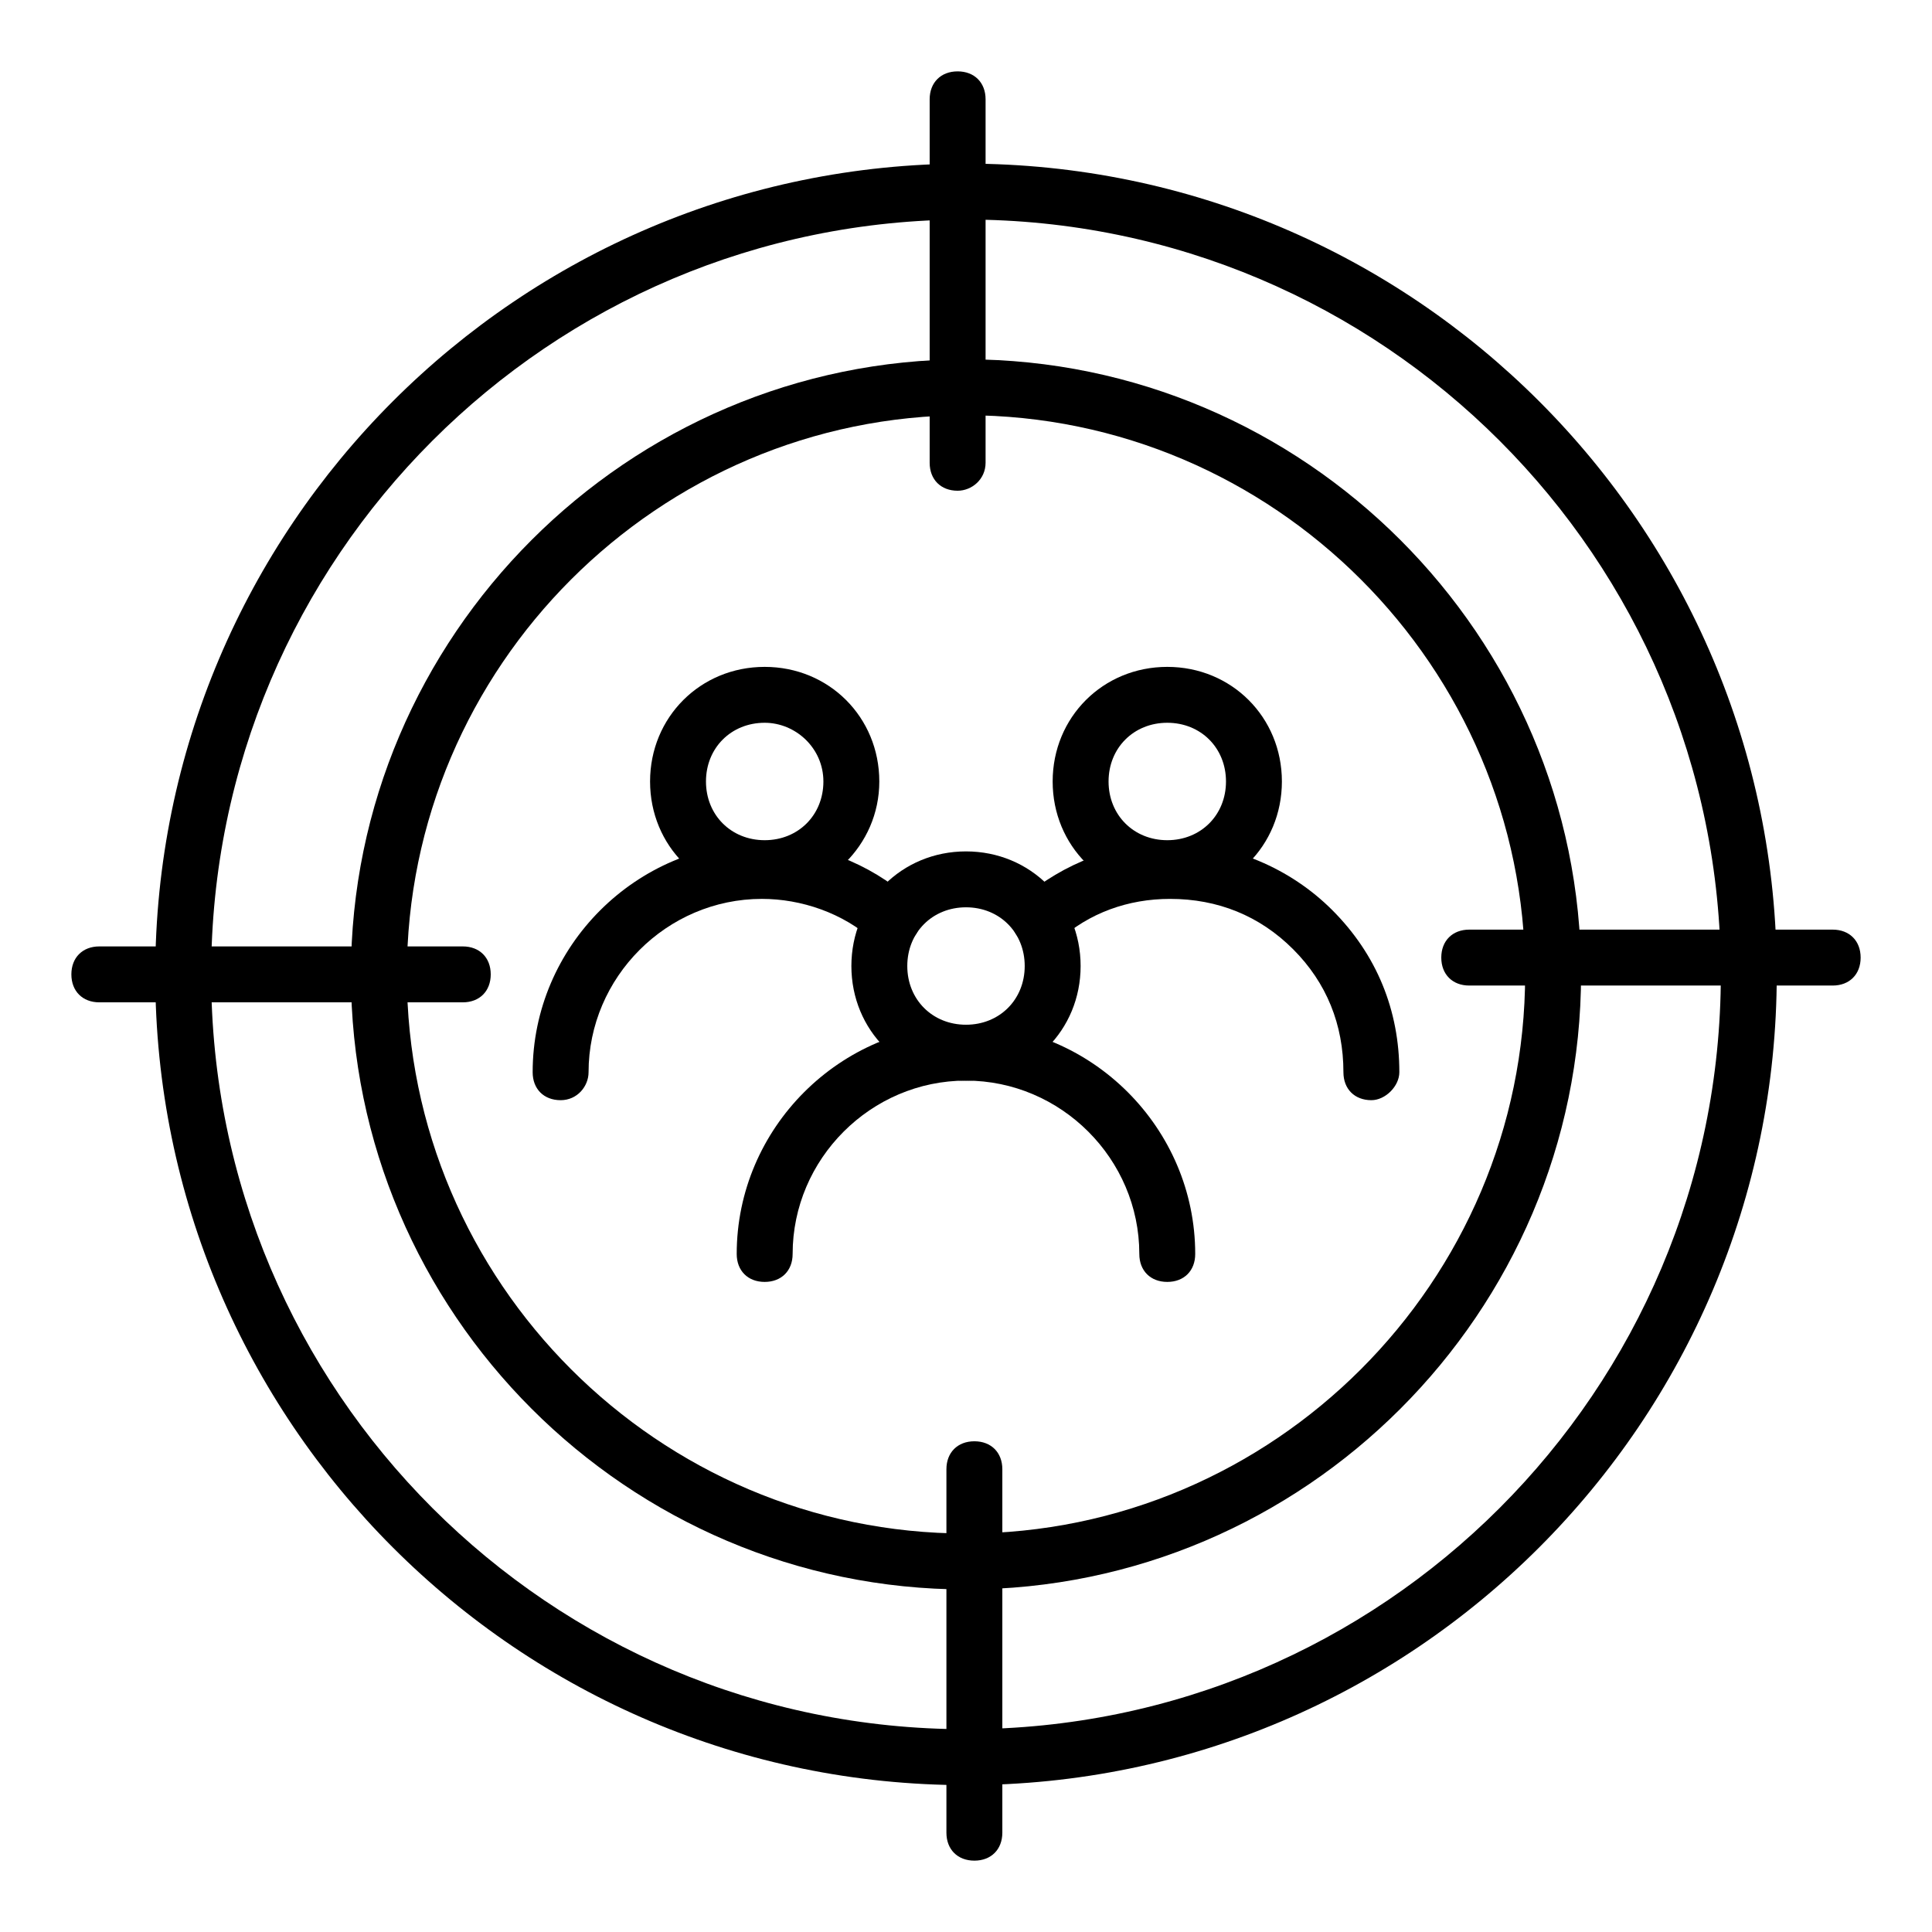
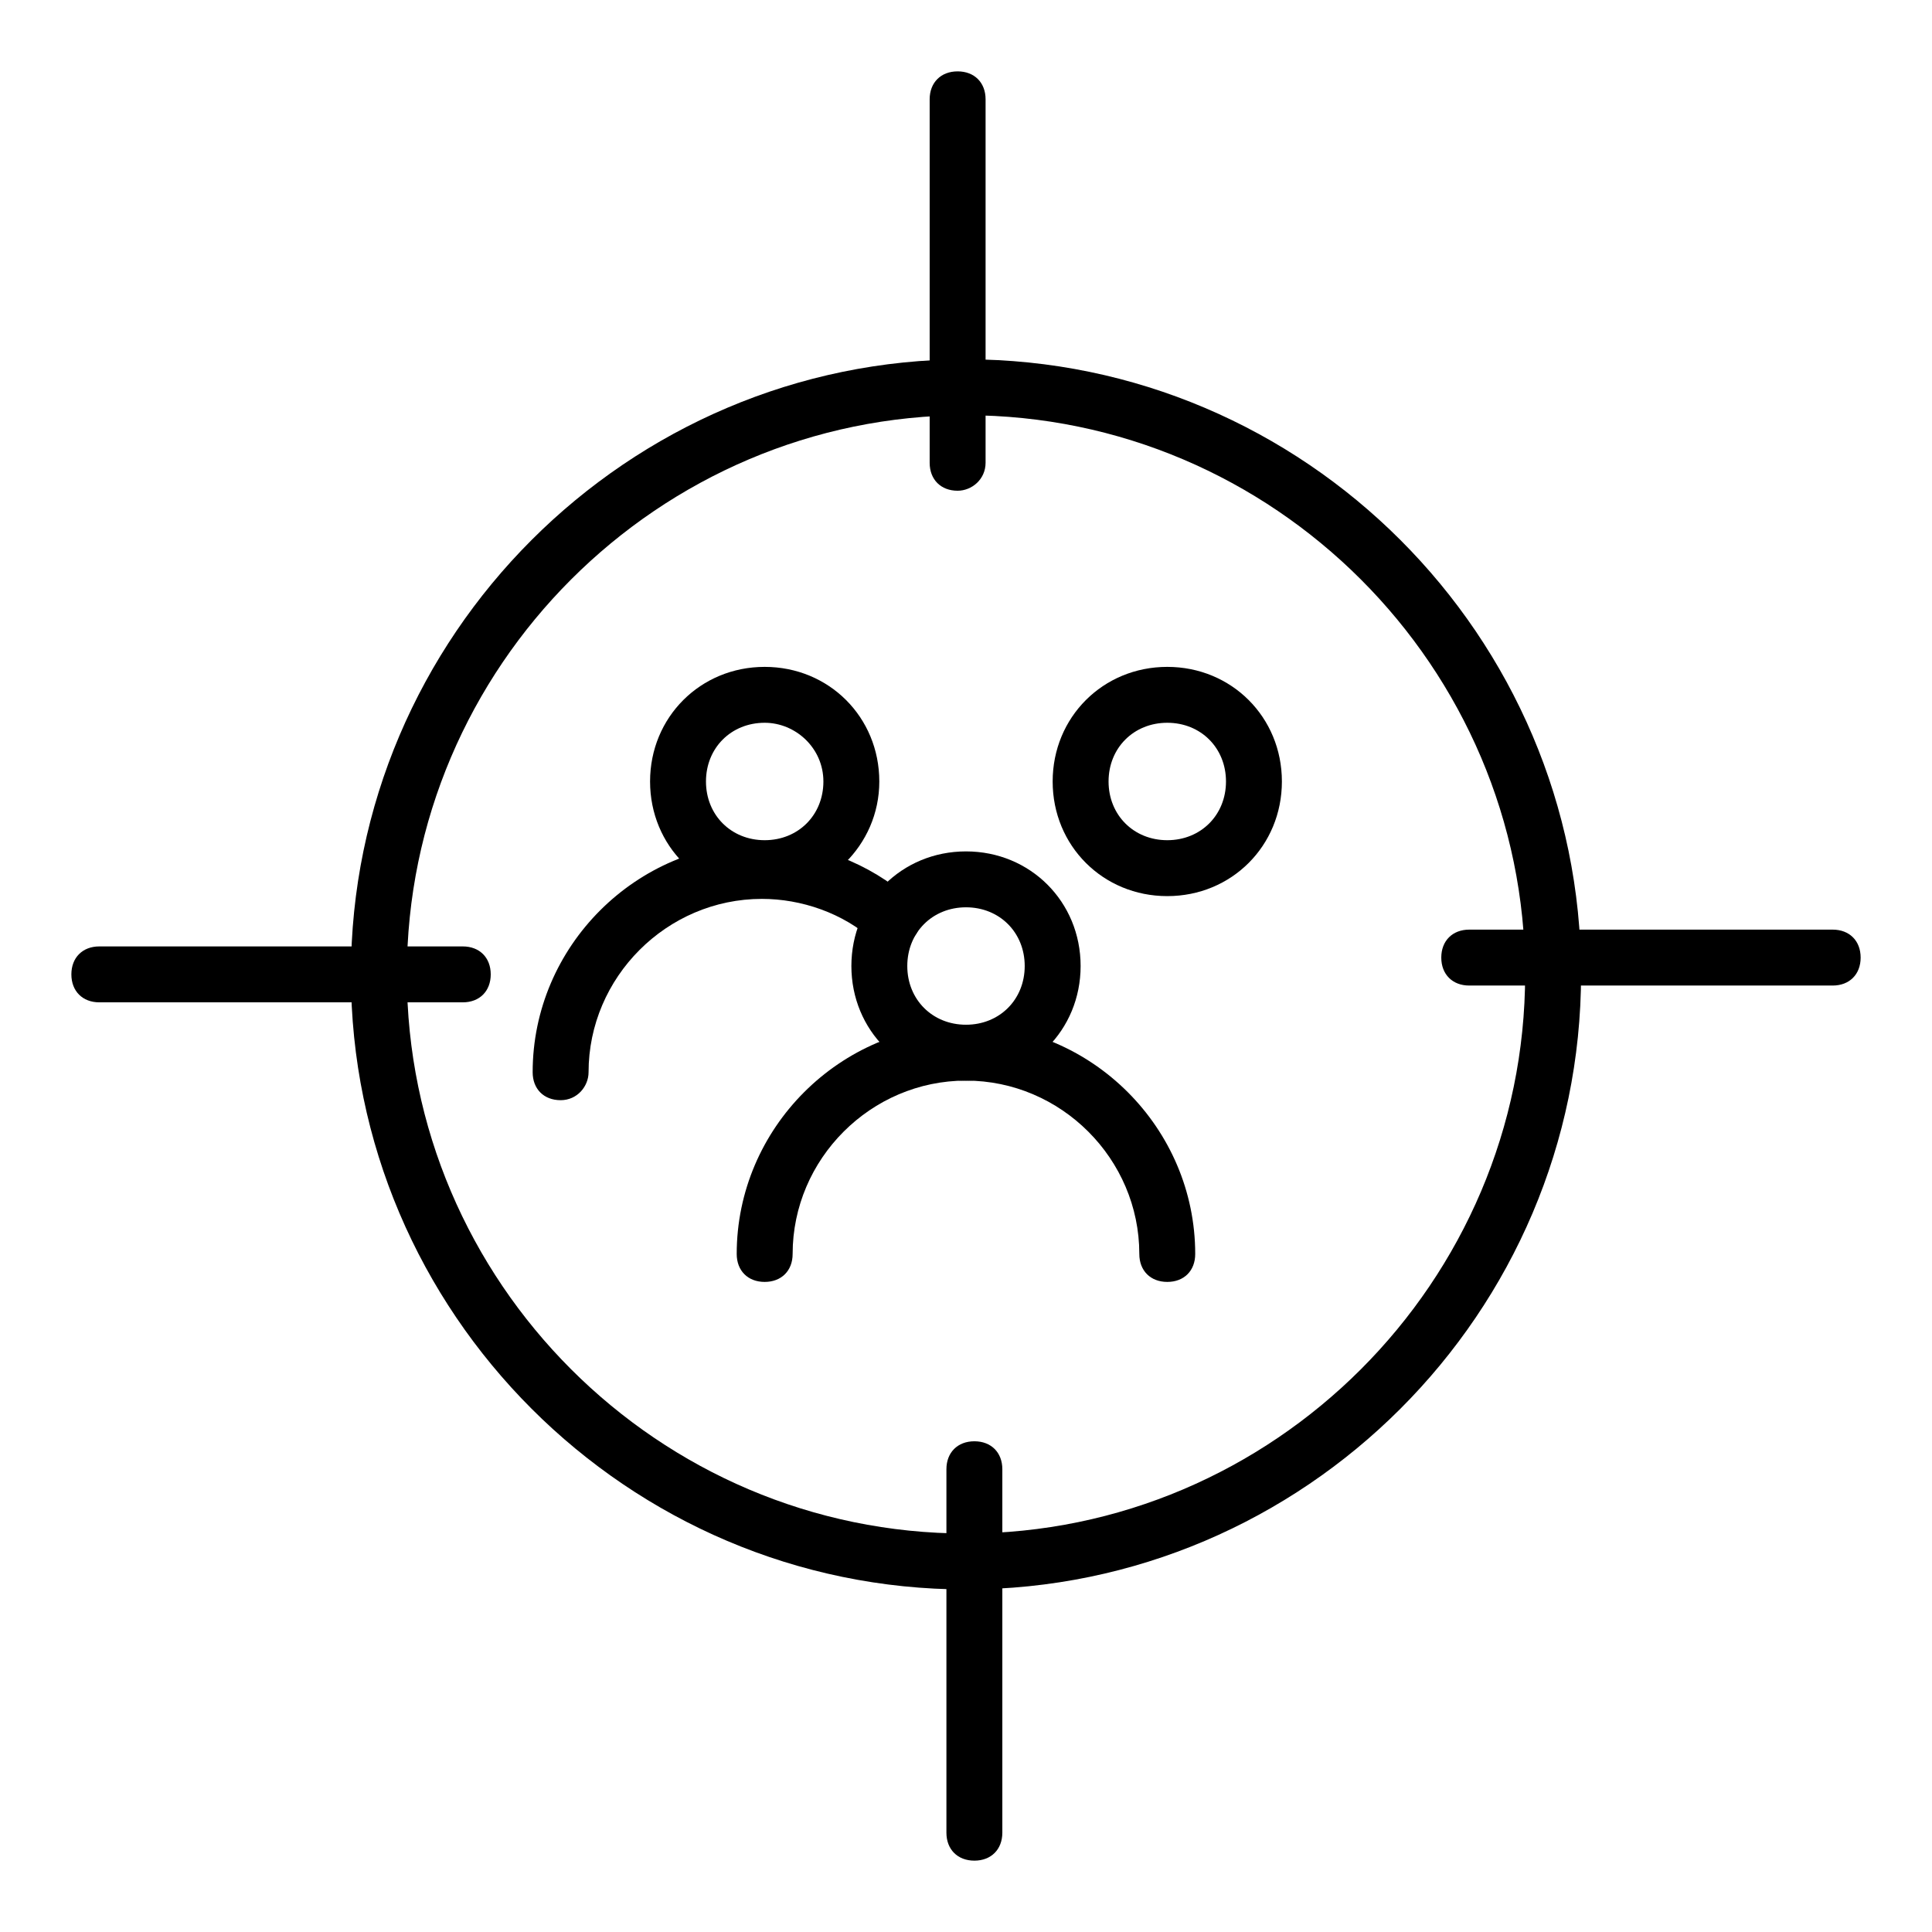
<svg xmlns="http://www.w3.org/2000/svg" fill="#000000" width="800px" height="800px" version="1.1" viewBox="144 144 512 512">
  <g>
-     <path d="m400 617.08c-118.54 0-214.86-96.316-214.86-214.86 0-118.54 96.316-214.86 214.86-214.86s214.86 96.316 214.86 214.86c0 118.54-96.316 214.86-214.86 214.86zm0-414.9c-110.39 0-200.04 89.648-200.04 200.04 0 110.39 89.648 200.04 200.04 200.04s200.04-89.648 200.04-200.04c-0.004-110.39-89.652-200.04-200.04-200.04z" />
    <path d="m400 565.22c-89.648 0-163-73.348-163-163 0-89.648 73.348-163 163-163s163 73.348 163 163c0 89.648-73.348 163-163 163zm0-311.18c-81.5 0-148.18 66.68-148.18 148.18s66.68 148.18 148.18 148.18 148.18-66.68 148.18-148.18-66.684-148.18-148.18-148.18z" />
    <path d="m453.34 483.72c-4.445 0-7.41-2.965-7.41-7.41 0-25.191-20.746-45.938-45.938-45.938s-45.938 20.746-45.938 45.938c0 4.445-2.965 7.41-7.41 7.41-4.445 0-7.41-2.965-7.41-7.41 0-33.34 27.414-60.754 60.754-60.754 33.34 0 60.754 27.414 60.754 60.754 0.008 4.449-2.957 7.41-7.402 7.41z" />
    <path d="m400 430.38c-17.039 0-30.375-13.336-30.375-30.375s13.336-30.375 30.375-30.375 30.375 13.336 30.375 30.375-13.336 30.375-30.375 30.375zm0-45.934c-8.891 0-15.559 6.668-15.559 15.559s6.668 15.559 15.559 15.559 15.559-6.668 15.559-15.559-6.668-15.559-15.559-15.559z" />
    <path d="m292.57 435.56c-4.445 0-7.41-2.965-7.41-7.41 0-33.34 27.414-60.754 60.754-60.754 14.816 0 28.152 5.188 39.266 14.816 2.965 2.965 3.703 7.41 0.742 10.371-2.965 2.965-7.41 3.703-10.371 0.742-8.148-7.41-19.262-11.113-29.637-11.113-25.191 0-45.938 20.746-45.938 45.938 0 3.703-2.961 7.41-7.406 7.41z" />
    <path d="m346.65 381.48c-17.039 0-30.375-13.336-30.375-30.375 0-17.039 13.336-30.375 30.375-30.375 17.039 0 30.375 13.336 30.375 30.375 0.004 17.039-14.074 30.375-30.375 30.375zm0-45.938c-8.891 0-15.559 6.668-15.559 15.559s6.668 15.559 15.559 15.559 15.559-6.668 15.559-15.559-7.406-15.559-15.559-15.559z" />
-     <path d="m507.43 435.56c-4.445 0-7.41-2.965-7.41-7.41 0-12.594-4.445-23.707-13.336-32.598-8.891-8.891-20.004-13.336-32.598-13.336-11.113 0-21.484 3.703-29.637 11.113-2.965 2.965-8.148 2.223-10.371-0.742-2.965-2.965-2.223-8.148 0.742-10.371 11.113-9.633 25.191-14.816 39.266-14.816 16.301 0 31.859 6.668 42.973 17.781 11.855 11.855 17.781 26.672 17.781 42.973-0.004 3.699-3.707 7.406-7.41 7.406z" />
    <path d="m453.34 381.48c-17.039 0-30.375-13.336-30.375-30.375 0-17.039 13.336-30.375 30.375-30.375s30.375 13.336 30.375 30.375c0 17.039-13.336 30.375-30.375 30.375zm0-45.938c-8.891 0-15.559 6.668-15.559 15.559s6.668 15.559 15.559 15.559 15.559-6.668 15.559-15.559-6.668-15.559-15.559-15.559z" />
    <path d="m266.64 409.63h-96.316c-4.445 0-7.41-2.965-7.41-7.41s2.965-7.41 7.41-7.41h96.316c4.445 0 7.41 2.965 7.41 7.41 0 4.449-2.965 7.41-7.41 7.41z" />
    <path d="m397.78 274.05c-4.445 0-7.41-2.965-7.41-7.41v-96.316c0-4.445 2.965-7.41 7.41-7.41 4.445 0 7.41 2.965 7.41 7.41v96.316c-0.004 4.445-3.707 7.41-7.41 7.41z" />
    <path d="m629.68 405.18h-96.316c-4.445 0-7.41-2.965-7.41-7.41 0-4.445 2.965-7.41 7.41-7.41h96.316c4.445 0 7.41 2.965 7.41 7.41 0 4.449-2.965 7.41-7.41 7.41z" />
    <path d="m402.22 637.09c-4.445 0-7.41-2.965-7.41-7.41v-96.316c0-4.445 2.965-7.41 7.41-7.41 4.445 0 7.41 2.965 7.41 7.41v96.316c-0.004 4.445-2.965 7.41-7.41 7.41z" />
  </g>
</svg>